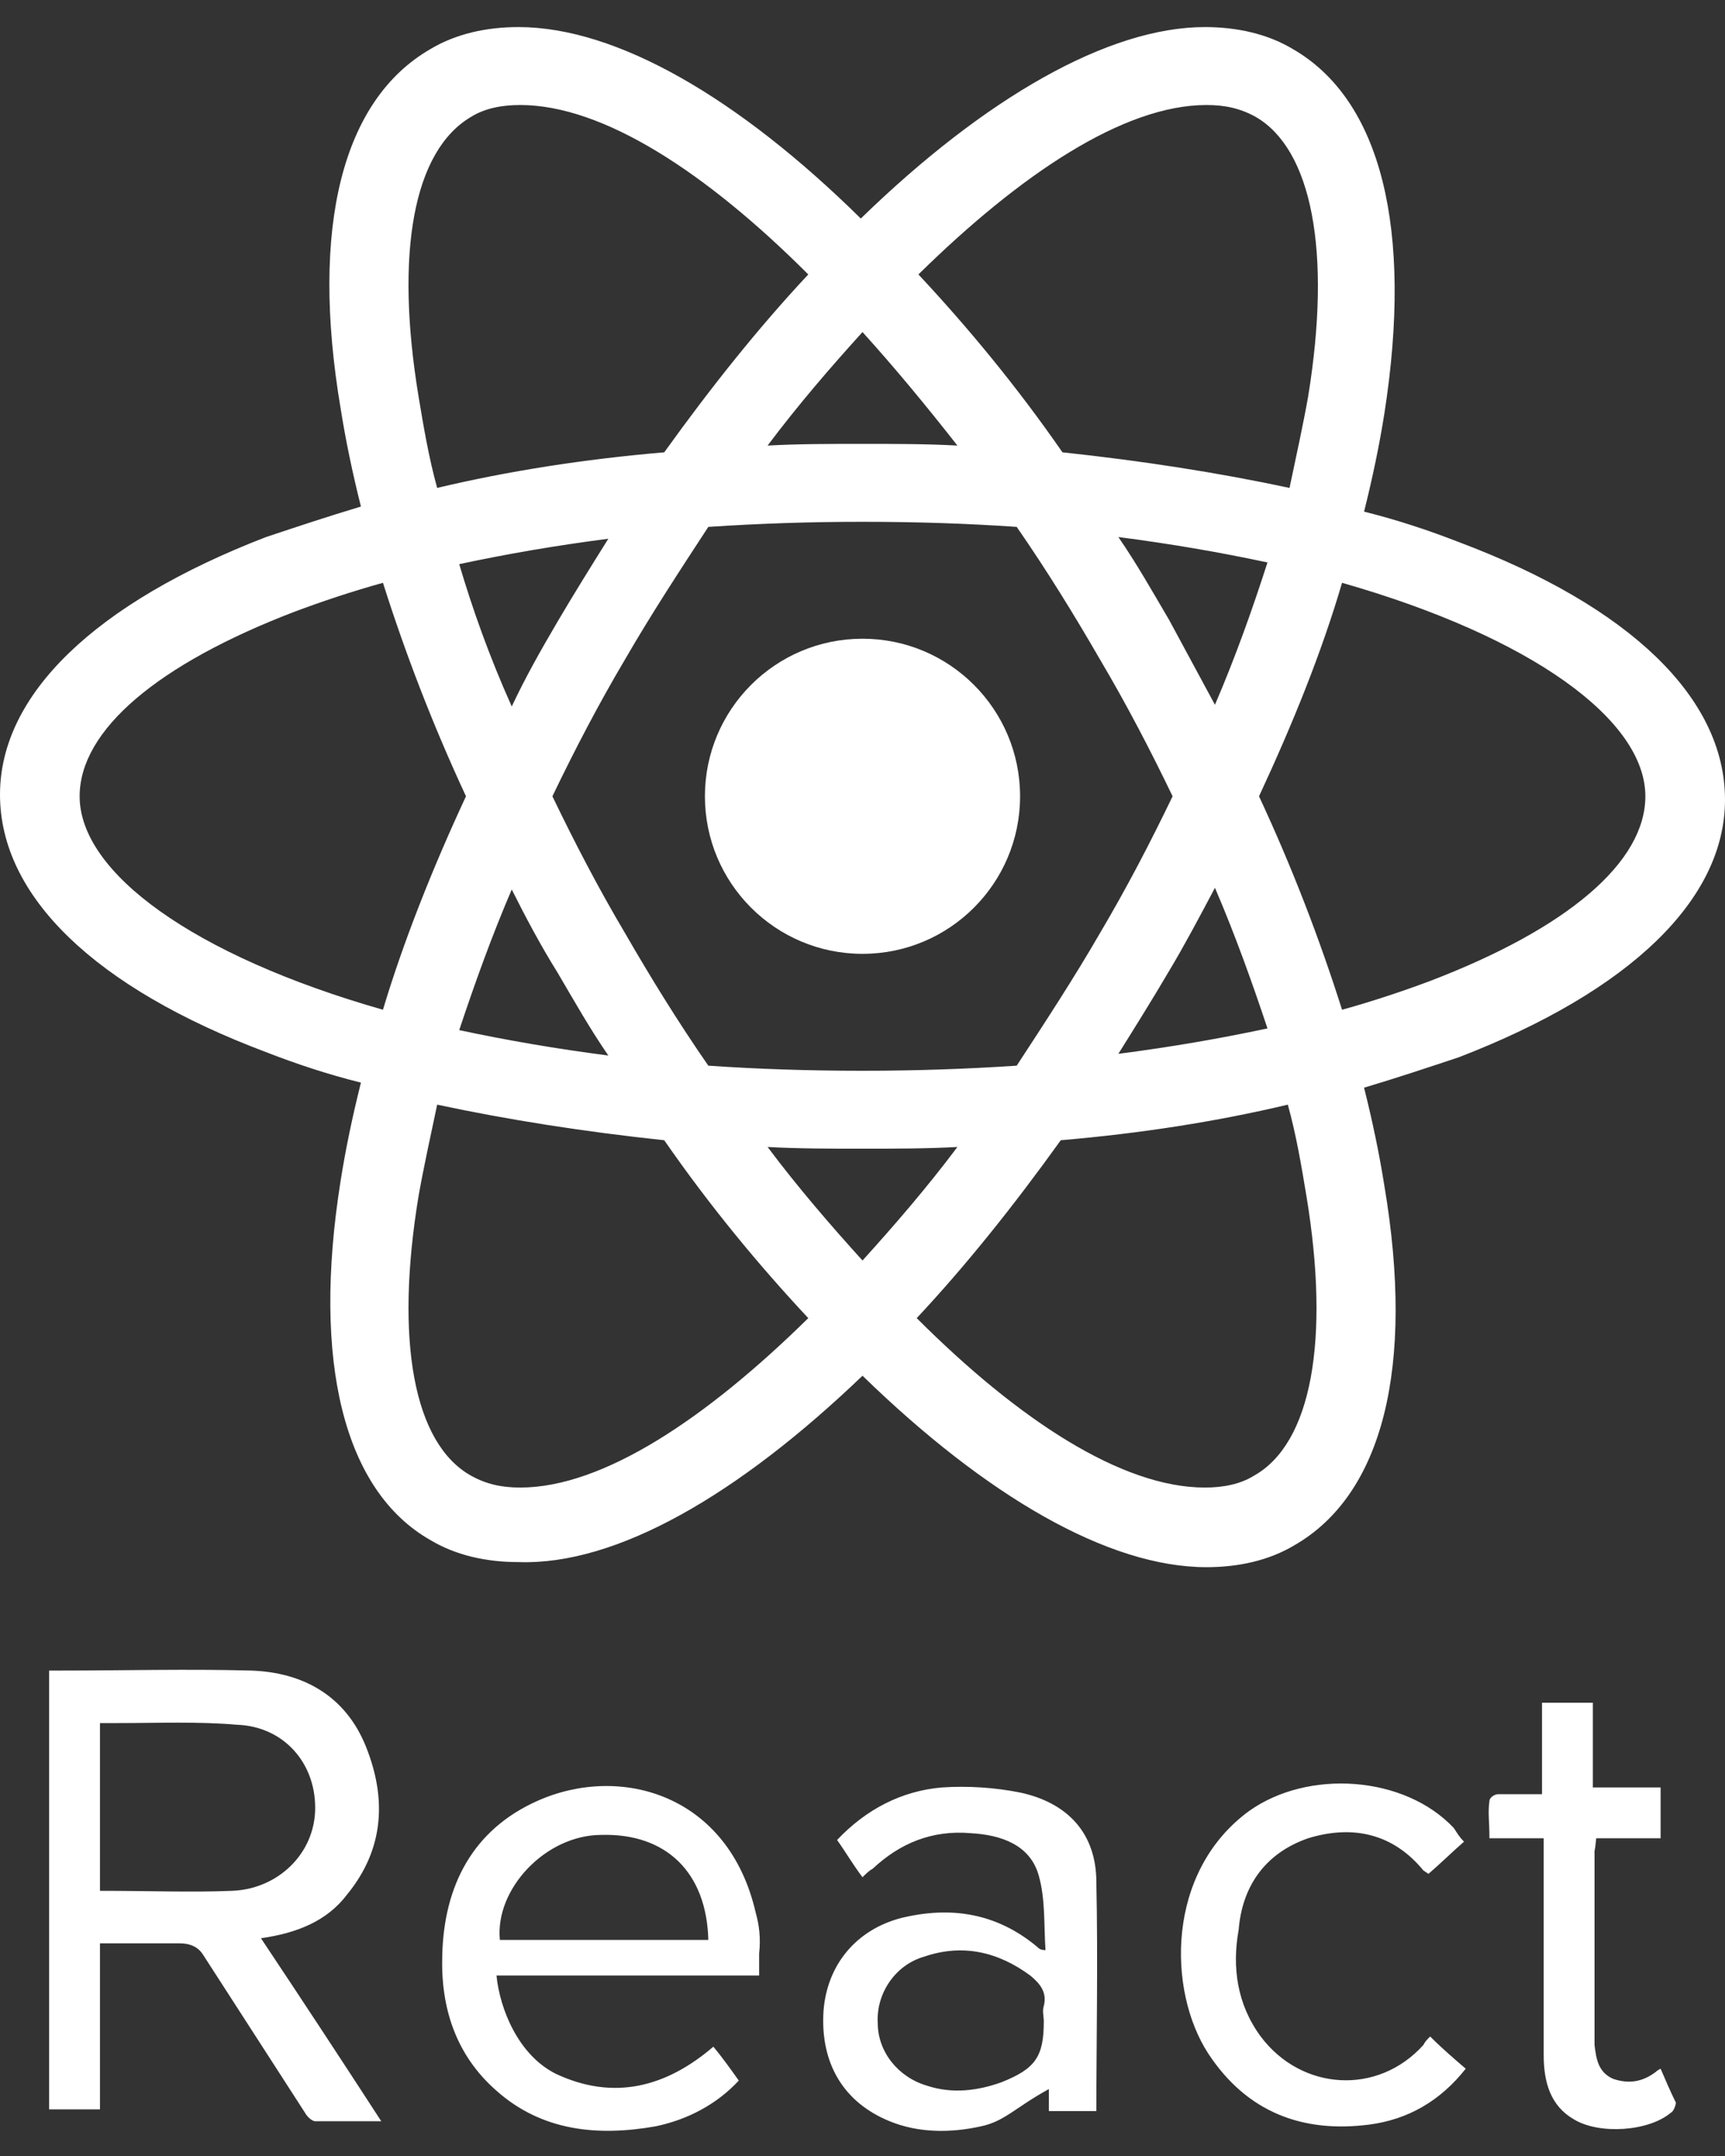
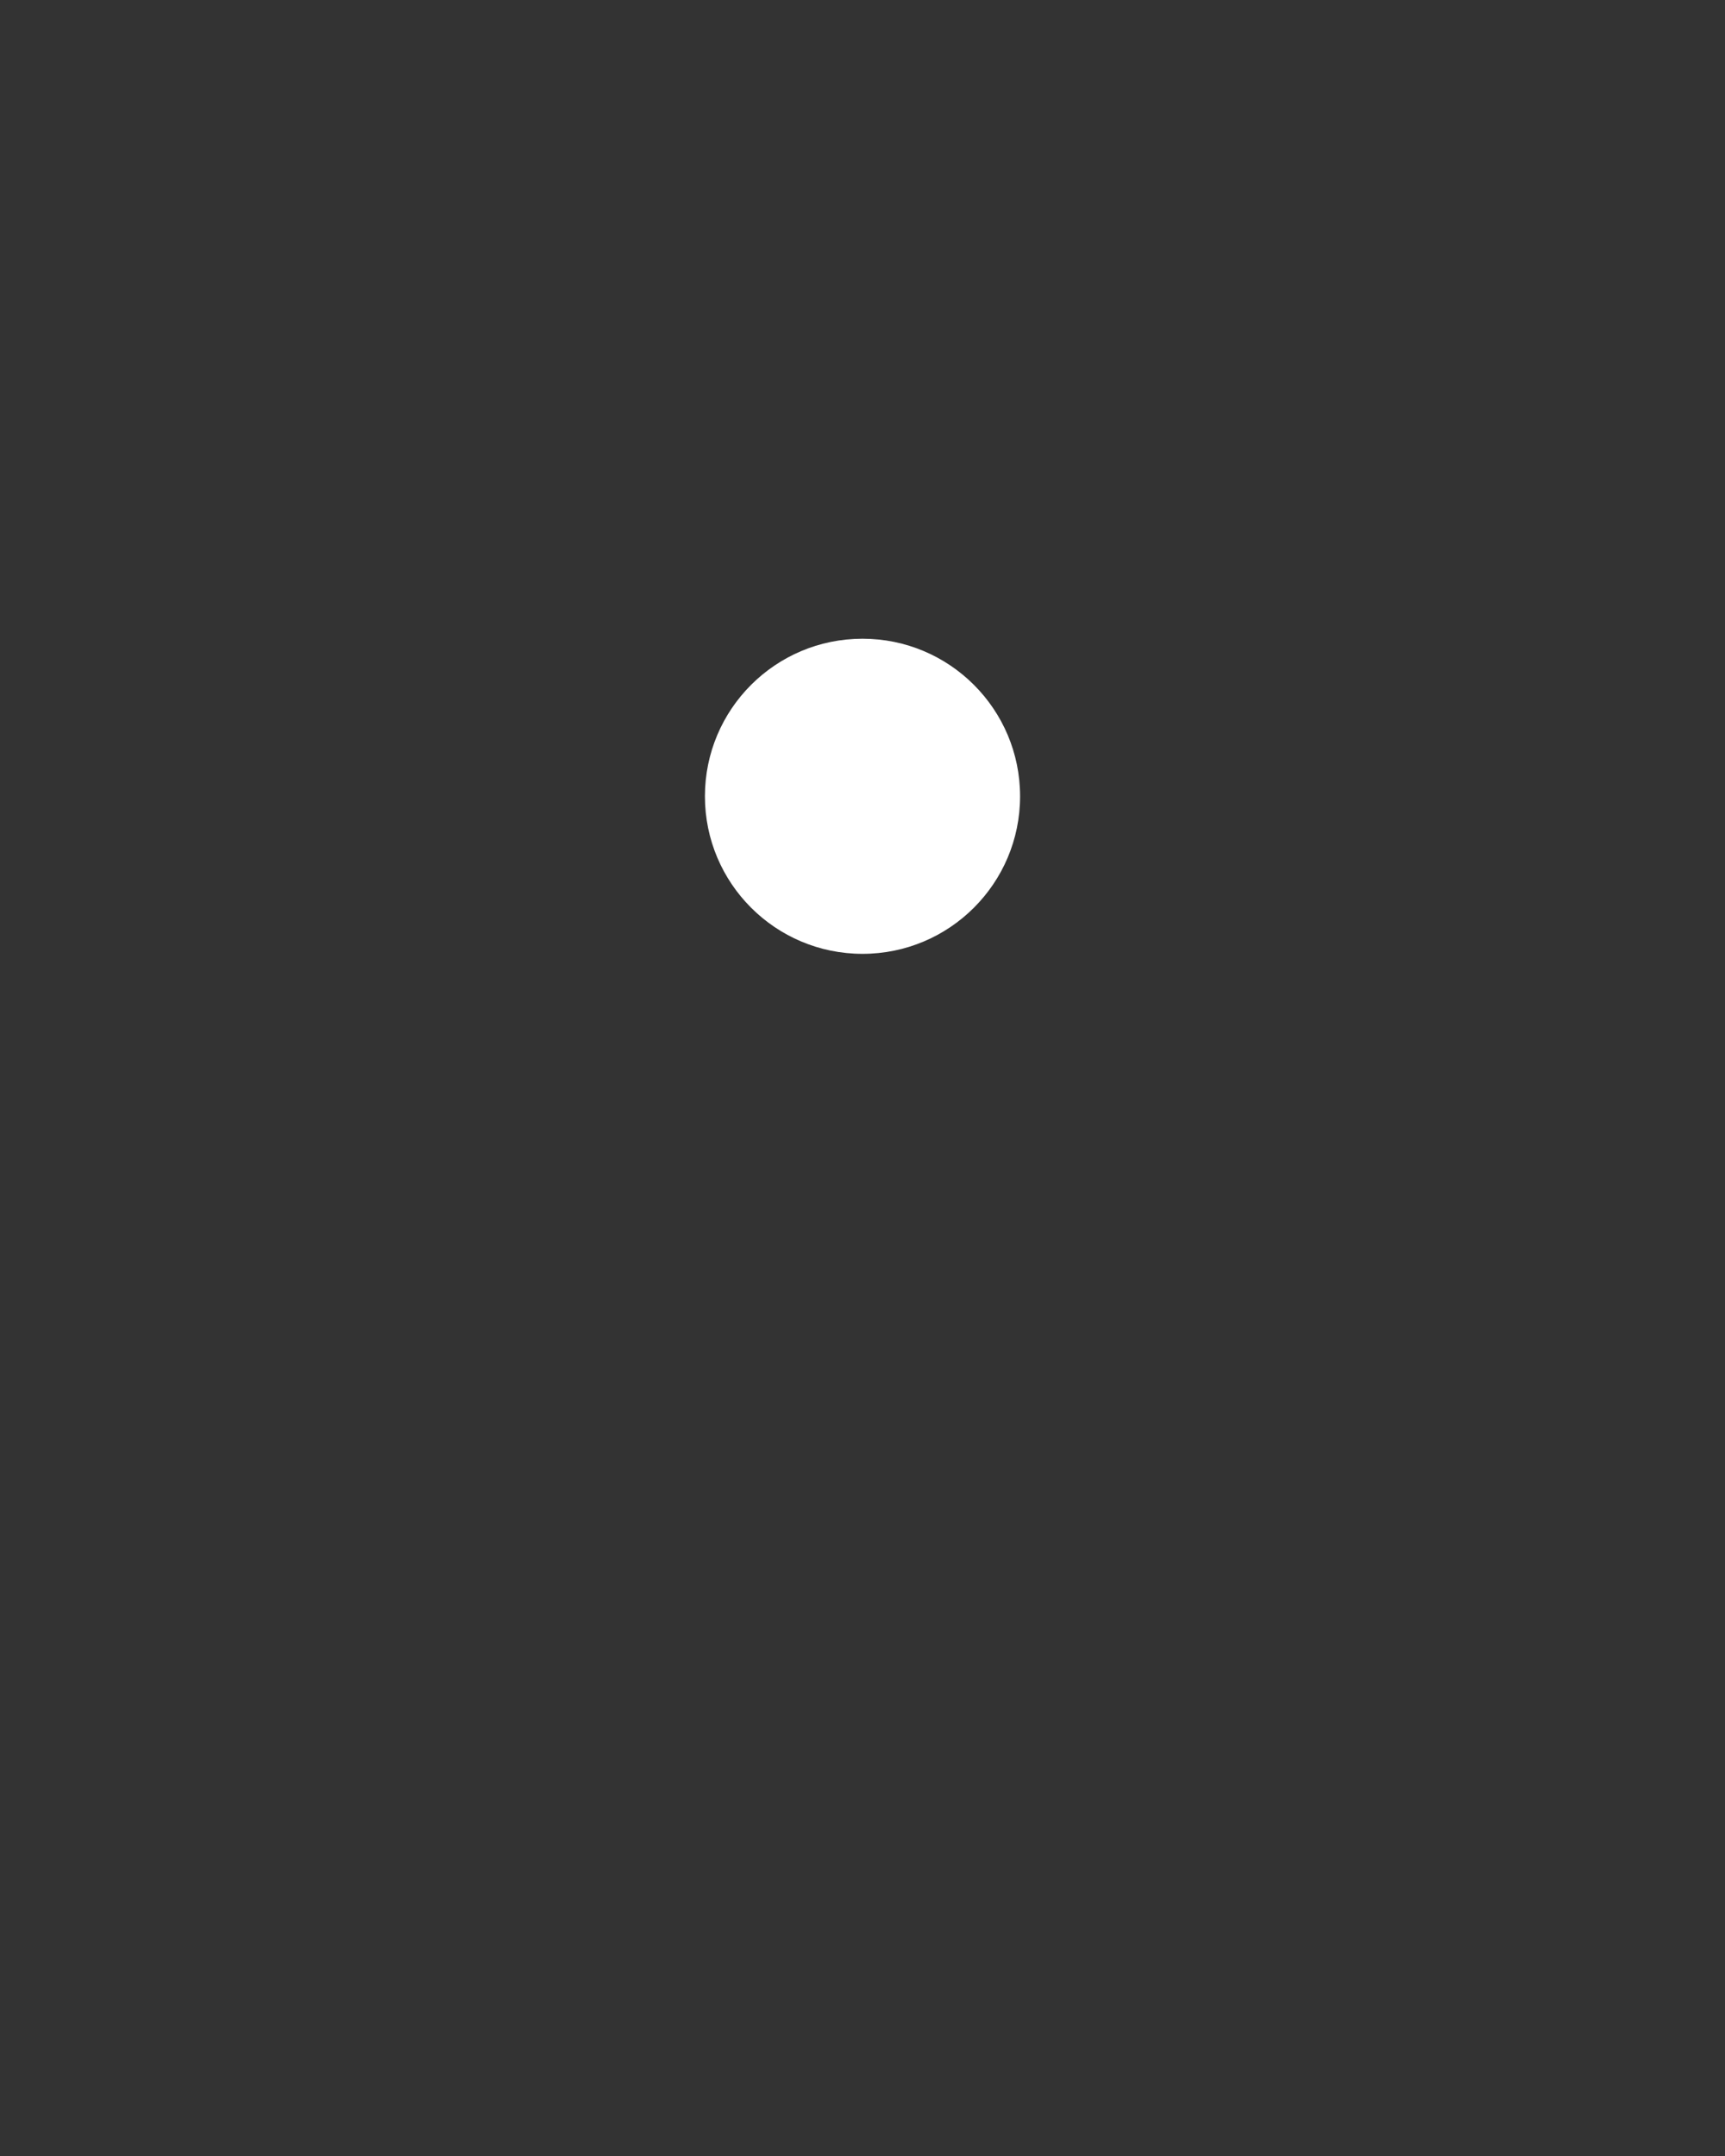
<svg xmlns="http://www.w3.org/2000/svg" width="60" height="75" viewBox="0 0 60 75" fill="none">
  <rect x="0" y="0" width="60" height="75" fill="#333333" stroke="none" />
  <g id="Group">
    <path id="Vector" d="M30 33.181C33.027 33.181 35.481 30.727 35.481 27.7C35.481 24.673 33.027 22.219 30 22.219C26.973 22.219 24.519 24.673 24.519 27.7C24.519 30.727 26.973 33.181 30 33.181Z" fill="white" />
-     <path id="Vector_2" d="M30 47.857C34.303 52.042 38.546 54.517 41.965 54.517C43.084 54.517 44.145 54.282 45.029 53.751C48.094 51.983 49.214 47.562 48.153 41.256C47.976 40.136 47.741 39.016 47.446 37.837C48.625 37.484 49.686 37.13 50.747 36.777C56.699 34.478 60 31.295 60 27.818C60 24.282 56.699 21.099 50.747 18.859C49.686 18.447 48.625 18.093 47.446 17.798C47.741 16.619 47.976 15.5 48.153 14.38C49.155 7.955 48.035 3.476 44.971 1.708C44.086 1.177 43.026 0.942 41.906 0.942C38.546 0.942 34.244 3.417 29.941 7.602C25.697 3.417 21.454 0.942 18.035 0.942C16.916 0.942 15.855 1.177 14.97 1.708C11.906 3.476 10.786 7.896 11.847 14.203C12.024 15.323 12.259 16.443 12.554 17.621C11.375 17.975 10.314 18.329 9.253 18.682C3.301 20.981 0 24.164 0 27.641C0 31.177 3.301 34.36 9.253 36.6C10.314 37.012 11.375 37.366 12.554 37.661C12.259 38.84 12.024 39.959 11.847 41.079C10.845 47.386 11.965 51.865 14.97 53.574C15.855 54.105 16.916 54.34 18.035 54.34C21.454 54.458 25.697 51.983 30 47.857ZM26.699 39.9C27.76 39.959 28.88 39.959 30 39.959C31.12 39.959 32.24 39.959 33.301 39.9C32.24 41.315 31.12 42.612 30 43.849C28.88 42.612 27.76 41.315 26.699 39.9ZM19.391 33.83C19.98 34.832 20.511 35.775 21.159 36.718C19.332 36.482 17.623 36.187 15.973 35.834C16.503 34.242 17.092 32.592 17.8 30.942C18.271 31.885 18.802 32.887 19.391 33.83ZM15.973 19.625C17.623 19.272 19.332 18.977 21.159 18.741C20.57 19.684 19.98 20.627 19.391 21.629C18.802 22.631 18.271 23.574 17.8 24.576C17.033 22.867 16.444 21.217 15.973 19.625ZM19.214 27.7C19.98 26.109 20.805 24.517 21.748 22.926C22.633 21.393 23.635 19.861 24.637 18.329C26.405 18.211 28.173 18.152 30 18.152C31.886 18.152 33.654 18.211 35.364 18.329C36.424 19.861 37.367 21.393 38.252 22.926C39.194 24.517 40.02 26.109 40.786 27.7C40.02 29.291 39.194 30.883 38.252 32.474C37.367 34.007 36.365 35.539 35.364 37.071C33.595 37.189 31.827 37.248 30 37.248C28.114 37.248 26.346 37.189 24.637 37.071C23.576 35.539 22.633 34.007 21.748 32.474C20.805 30.883 19.98 29.291 19.214 27.7ZM42.259 24.517L40.668 21.57C40.079 20.568 39.548 19.625 38.9 18.682C40.727 18.918 42.436 19.213 44.086 19.566C43.556 21.217 42.967 22.867 42.259 24.517ZM42.259 30.883C42.967 32.533 43.556 34.183 44.086 35.775C42.436 36.128 40.727 36.423 38.9 36.659C39.489 35.716 40.079 34.773 40.668 33.771C41.198 32.887 41.729 31.885 42.259 30.883ZM43.615 51.335C43.143 51.629 42.554 51.747 41.906 51.747C39.018 51.747 35.422 49.39 31.886 45.853C33.595 44.026 35.246 41.963 36.896 39.665C39.666 39.429 42.318 39.016 44.794 38.427C45.088 39.488 45.265 40.549 45.442 41.61C46.267 46.619 45.619 50.215 43.615 51.335ZM46.68 20.274C53.281 22.16 57.23 25.048 57.23 27.7C57.23 29.999 54.519 32.297 49.745 34.124C48.802 34.478 47.741 34.832 46.68 35.126C45.914 32.71 44.971 30.234 43.792 27.7C44.971 25.166 45.972 22.69 46.68 20.274ZM41.965 3.653C42.613 3.653 43.143 3.771 43.674 4.065C45.619 5.185 46.326 8.722 45.501 13.79C45.324 14.792 45.088 15.853 44.853 16.973C42.377 16.443 39.725 16.03 36.955 15.735C35.364 13.437 33.654 11.374 31.945 9.547C35.481 6.069 39.077 3.653 41.965 3.653ZM33.301 15.5C32.24 15.441 31.12 15.441 30 15.441C28.88 15.441 27.76 15.441 26.699 15.5C27.76 14.085 28.88 12.788 30 11.551C31.12 12.788 32.24 14.144 33.301 15.5ZM16.385 4.065C16.857 3.771 17.446 3.653 18.094 3.653C20.982 3.653 24.578 6.01 28.114 9.547C26.405 11.374 24.754 13.437 23.104 15.735C20.334 15.971 17.682 16.384 15.206 16.973C14.912 15.912 14.735 14.851 14.558 13.79C13.733 8.781 14.381 5.244 16.385 4.065ZM13.32 35.126C6.719 33.24 2.77 30.352 2.77 27.7C2.77 25.401 5.481 23.103 10.255 21.276C11.198 20.922 12.259 20.568 13.32 20.274C14.086 22.69 15.03 25.166 16.208 27.7C15.03 30.234 14.027 32.769 13.32 35.126ZM14.558 41.61C14.735 40.608 14.97 39.547 15.206 38.427C17.682 38.957 20.334 39.37 23.104 39.665C24.695 41.963 26.405 44.026 28.114 45.853C24.578 49.331 20.982 51.747 18.094 51.747C17.446 51.747 16.916 51.629 16.385 51.335C14.381 50.215 13.733 46.619 14.558 41.61ZM12.082 65.892C13.379 64.301 13.438 62.533 12.731 60.765C12.024 58.997 10.55 58.172 8.723 58.113C6.542 58.054 4.303 58.113 2.122 58.113H1.709V73.378H3.477V67.602H6.248C6.601 67.602 6.896 67.72 7.073 68.014L10.609 73.496C10.668 73.614 10.845 73.79 10.963 73.79H13.261C11.847 71.61 10.491 69.547 9.077 67.425C10.314 67.248 11.375 66.836 12.082 65.892ZM3.477 65.775V59.94H4.126C5.481 59.94 6.896 59.881 8.251 59.999C9.843 60.058 10.963 61.295 10.963 62.887C10.963 64.478 9.666 65.716 8.075 65.775C6.66 65.834 5.246 65.775 3.477 65.775ZM26.287 66.541C25.344 62.415 21.572 61.354 18.684 62.651C16.444 63.653 15.442 65.598 15.383 68.014C15.324 69.841 15.855 71.492 17.269 72.73C18.86 74.144 20.805 74.321 22.809 73.967C23.929 73.731 24.931 73.201 25.697 72.376C25.403 71.963 25.108 71.551 24.813 71.197C23.163 72.612 21.336 73.083 19.332 72.14C18.035 71.492 17.387 69.9 17.269 68.722H26.405V67.955C26.464 67.425 26.405 66.953 26.287 66.541ZM17.387 67.484C17.21 65.716 18.978 63.83 20.923 63.83C23.163 63.771 24.578 65.126 24.637 67.484H17.387ZM35.481 62.356C34.597 62.179 33.654 62.12 32.77 62.179C31.356 62.297 30.118 62.946 29.116 64.007C29.411 64.419 29.646 64.832 30 65.303C30.118 65.185 30.236 65.067 30.354 65.008C31.297 64.124 32.416 63.653 33.772 63.771C34.833 63.83 35.835 64.183 36.13 65.244C36.365 66.069 36.306 66.953 36.365 67.838C36.189 67.838 36.13 67.779 36.071 67.72C34.656 66.541 33.065 66.305 31.356 66.718C29.764 67.13 28.762 68.368 28.644 69.959C28.526 71.786 29.352 73.142 30.943 73.79C31.945 74.203 33.065 74.203 34.126 73.967C34.951 73.79 35.304 73.319 36.483 72.671V73.437H38.134C38.134 71.079 38.193 68.191 38.134 65.48C38.134 63.771 37.132 62.71 35.481 62.356ZM36.306 69.782C36.248 69.959 36.306 70.136 36.306 70.313C36.306 71.551 36.012 71.963 34.833 72.435C34.008 72.73 33.124 72.847 32.24 72.553C31.238 72.258 30.53 71.374 30.53 70.372C30.471 69.37 31.12 68.368 32.122 68.073C33.477 67.602 34.715 67.897 35.835 68.722C36.189 69.016 36.424 69.311 36.306 69.782ZM45.501 63.947C47.033 63.476 48.448 63.771 49.509 65.067L49.686 65.185C50.098 64.832 50.452 64.478 50.923 64.065C50.747 63.889 50.688 63.771 50.57 63.594C48.861 61.767 45.501 61.531 43.438 63.005C40.55 65.126 40.609 69.252 42.024 71.433C43.379 73.496 45.324 74.203 47.623 73.908C48.978 73.731 50.098 73.083 50.982 71.963C50.57 71.61 50.157 71.256 49.745 70.843C49.627 70.961 49.568 71.02 49.509 71.138C47.917 72.906 45.265 72.73 43.851 70.843C43.026 69.724 42.849 68.427 43.084 67.13C43.202 65.657 43.969 64.478 45.501 63.947ZM57.76 71.963C57.642 72.022 57.584 72.081 57.584 72.081C57.112 72.435 56.641 72.494 56.11 72.317C55.58 72.081 55.521 71.61 55.462 71.138V64.419C55.462 64.301 55.462 64.537 55.521 63.947H57.76V62.179H55.403V59.232H53.635V62.415H52.102C51.984 62.415 51.807 62.533 51.807 62.651C51.748 63.063 51.807 63.358 51.807 63.947H53.694V71.492C53.694 72.435 53.929 73.26 54.754 73.731C55.639 74.262 57.348 74.144 58.114 73.496C58.232 73.437 58.291 73.201 58.291 73.142C58.114 72.788 57.937 72.376 57.76 71.963Z" fill="white" />
  </g>
</svg>